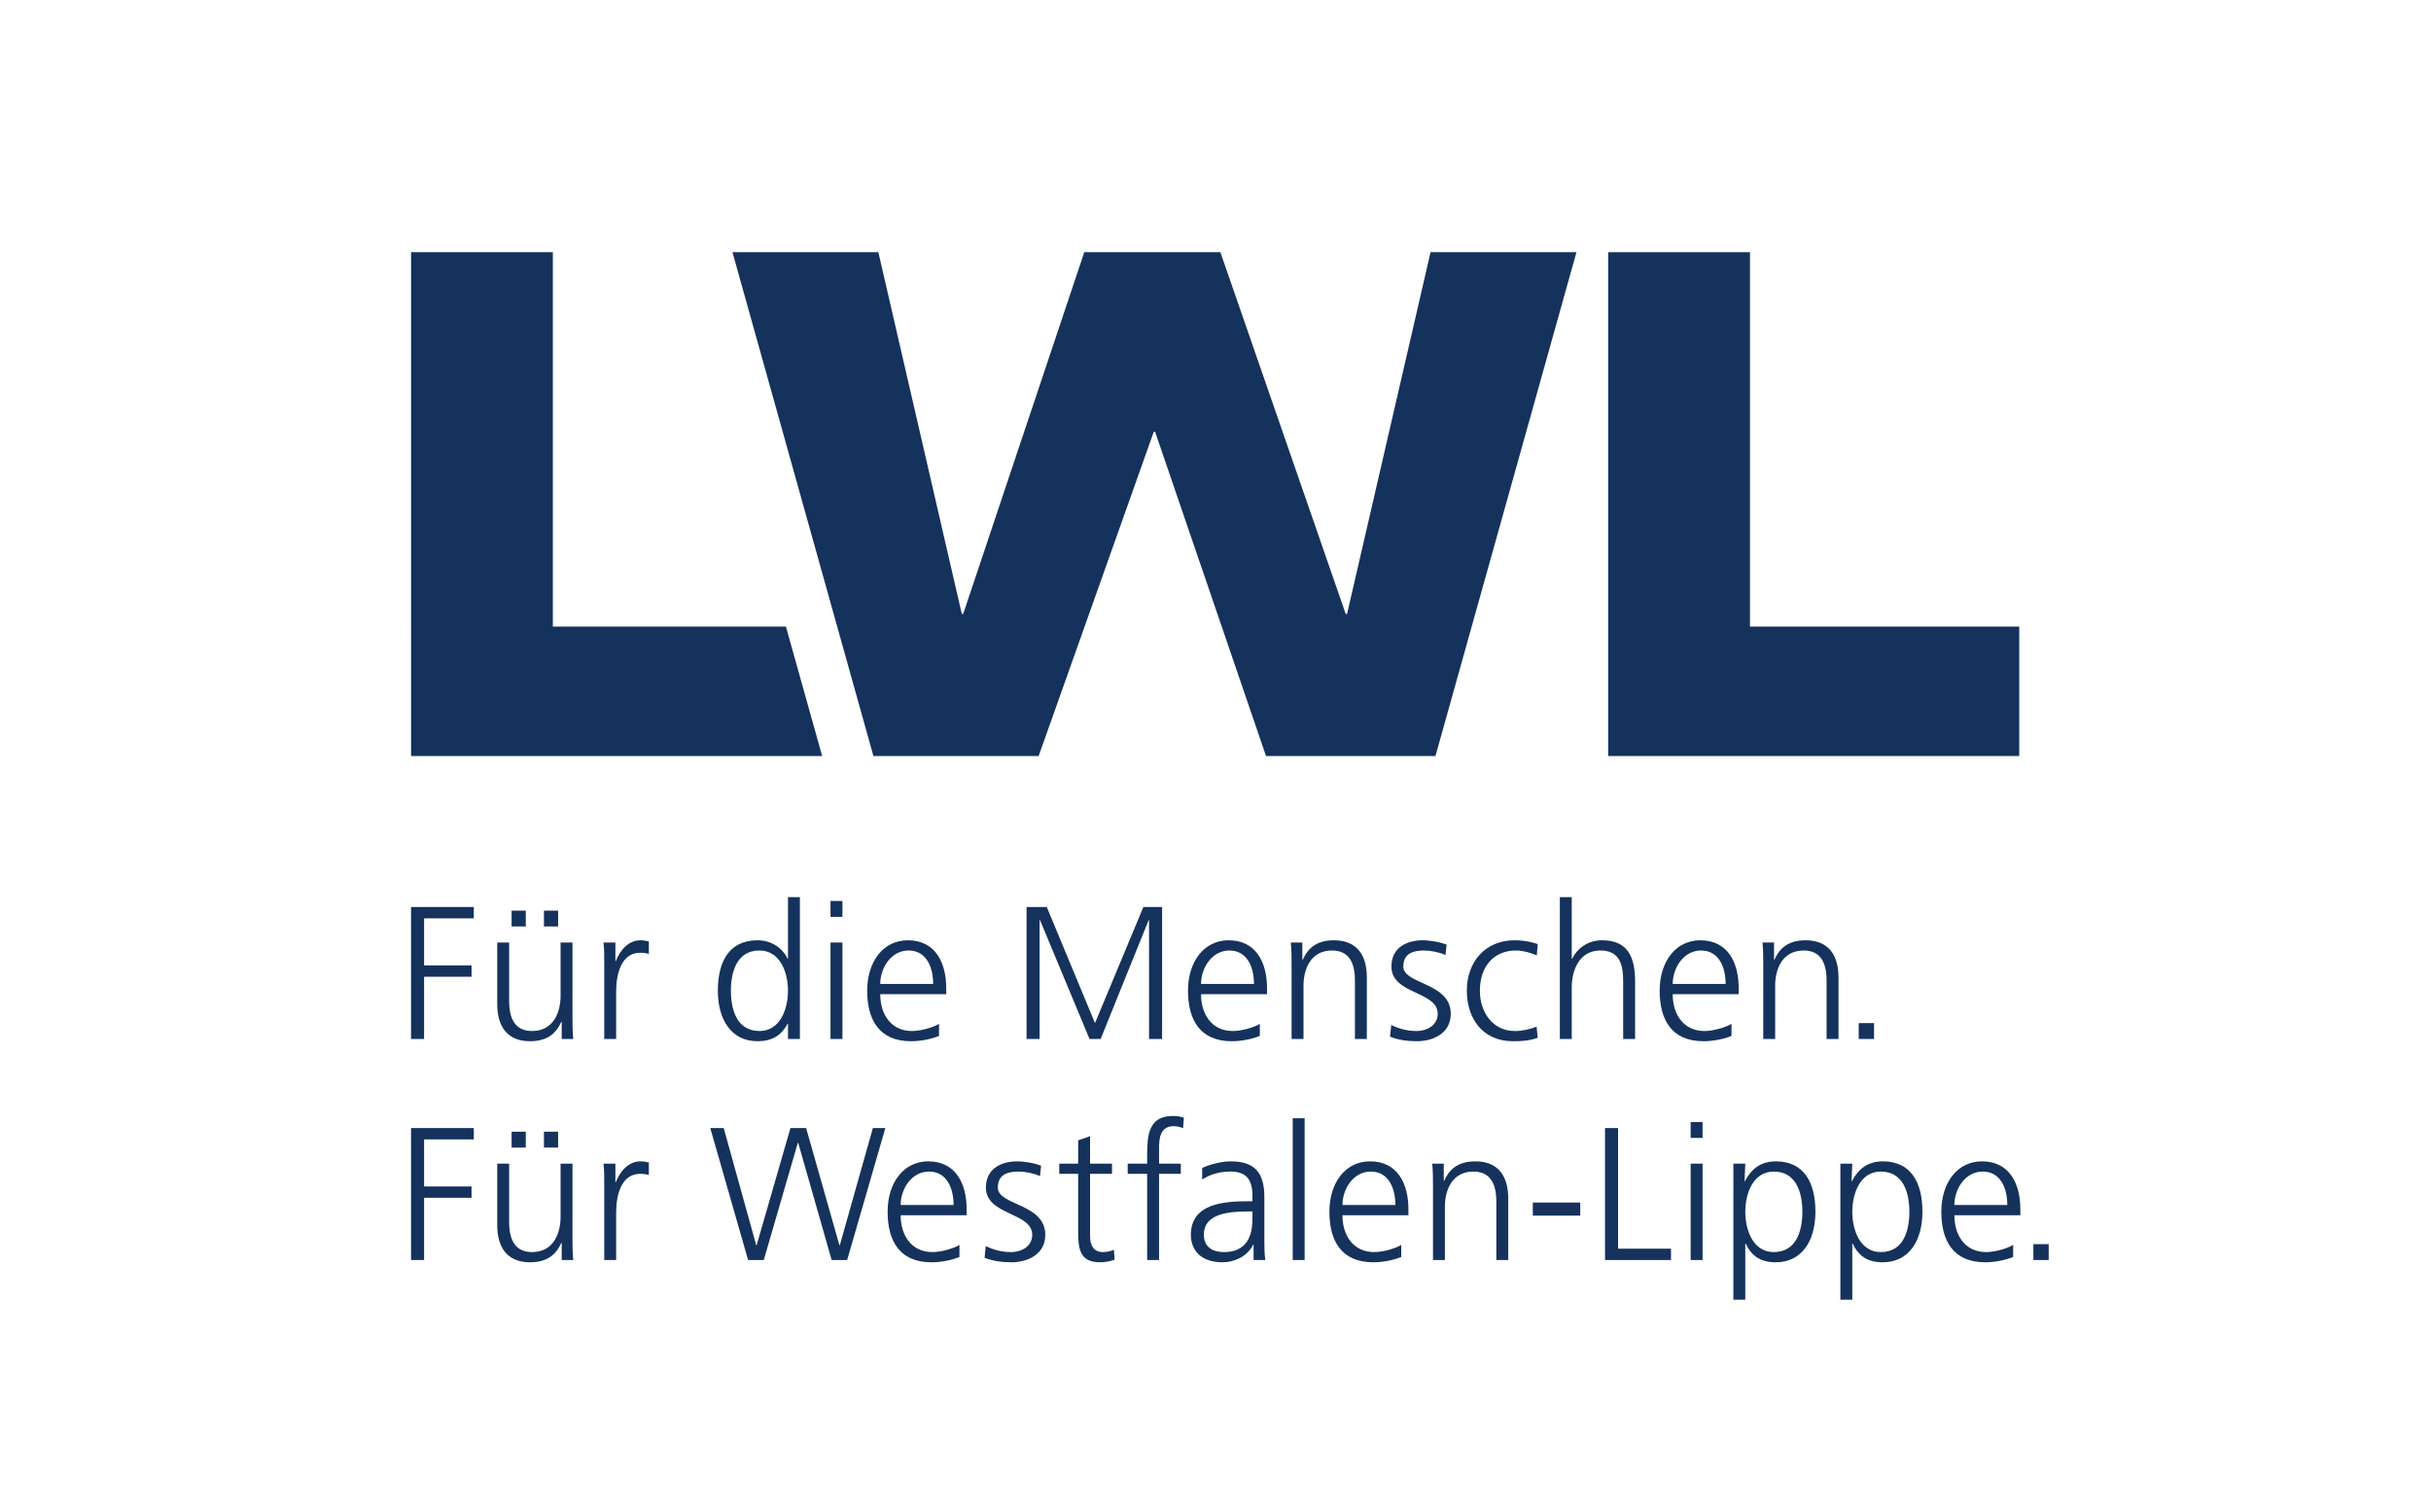
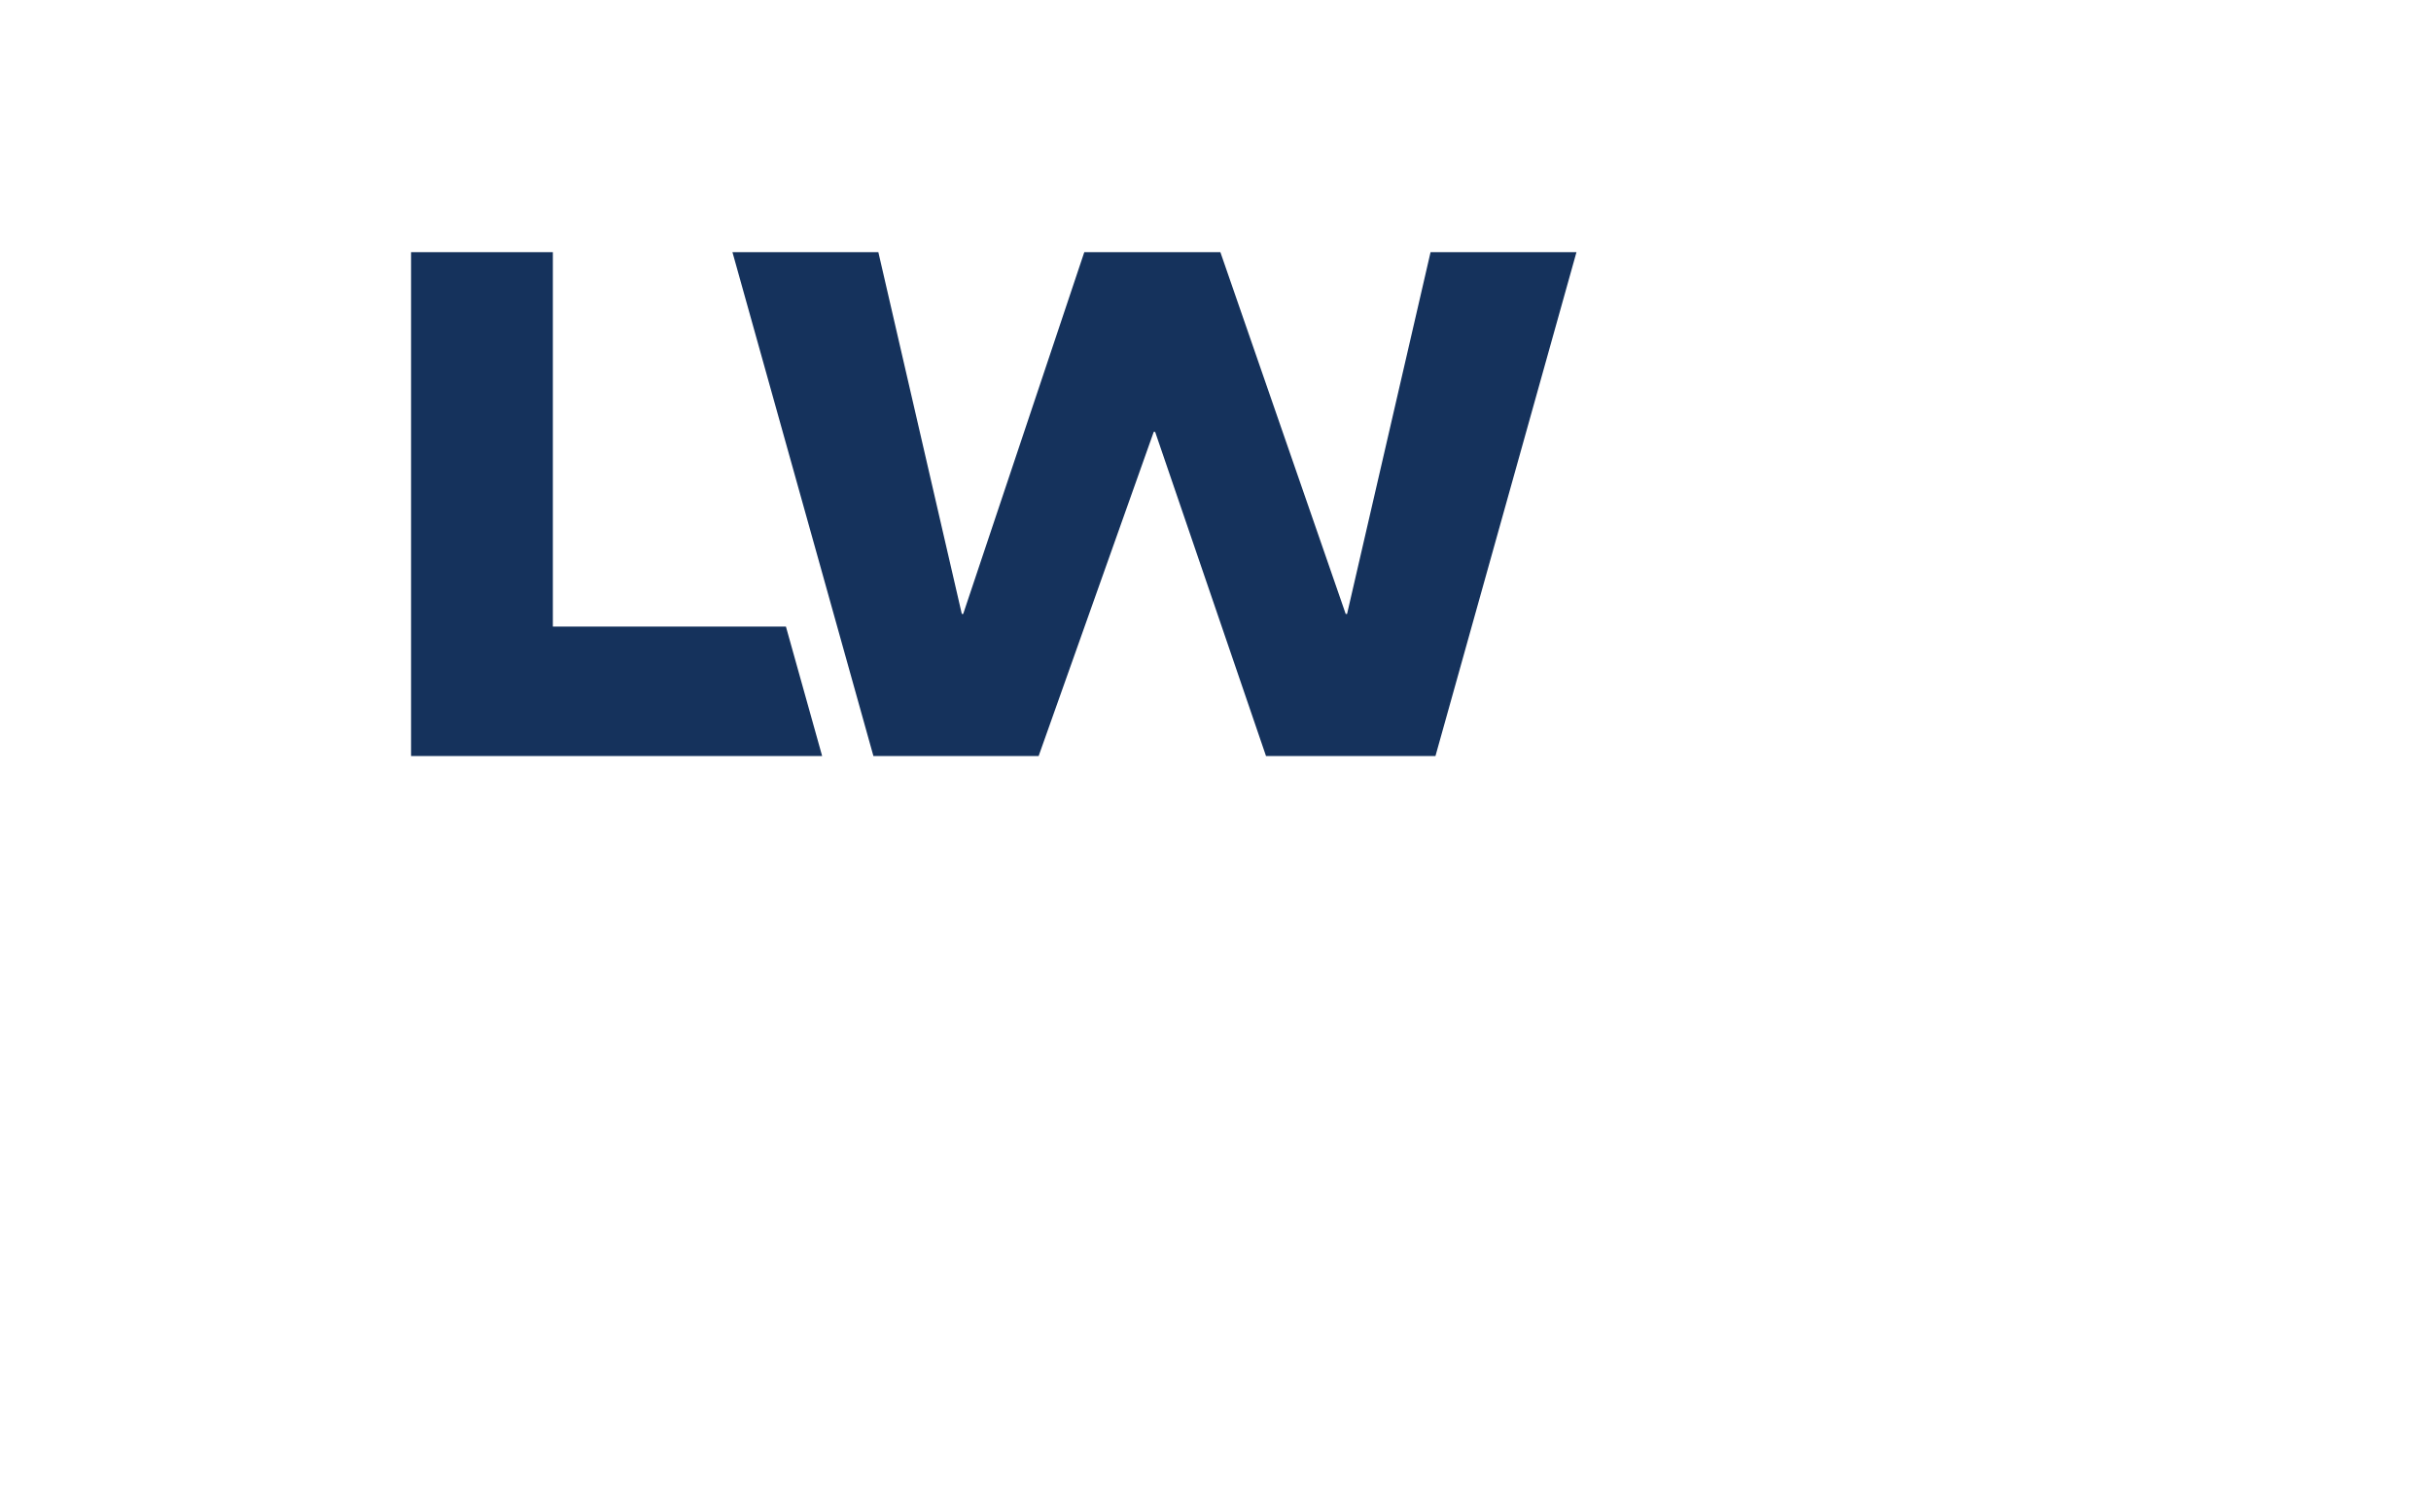
<svg xmlns="http://www.w3.org/2000/svg" viewBox="0 0 542.759 337.576" height="337.576" width="542.759" xml:space="preserve" id="svg2" version="1.1">
  <defs id="defs6">
    <clipPath id="clipPath30" clipPathUnits="userSpaceOnUse">
-       <path id="path28" d="M 0.001,0 H 407.069 V 253.181 H 10e-4 Z" />
+       <path id="path28" d="M 0.001,0 H 407.069 H 10e-4 Z" />
    </clipPath>
  </defs>
  <g transform="matrix(1.333,0,0,-1.333,0,337.576)" id="g10">
    <g transform="translate(131.636,148.292)" id="g12">
      <path id="path14" style="fill:#15325c;fill-opacity:1;fill-rule:nonzero;stroke:none" d="m 0,0 h -39.036 v 62.716 h -23.75 V -21.679 H 6.063 l -0.044,0.168 z" />
    </g>
    <g transform="translate(122.679,211.006)" id="g16">
      <path id="path18" style="fill:#15325c;fill-opacity:1;fill-rule:nonzero;stroke:none" d="m 0,0 h 24.437 l 13.979,-60.597 h 0.231 L 58.929,0 h 22.795 l 20.99,-60.597 h 0.228 L 116.927,0 h 24.438 L 117.748,-84.394 H 89.366 L 70.794,-30.093 H 70.563 L 51.284,-84.394 H 23.61 Z" />
    </g>
    <g transform="translate(269.354,211.006)" id="g20">
-       <path id="path22" style="fill:#15325c;fill-opacity:1;fill-rule:nonzero;stroke:none" d="M 0,0 H 23.752 V -62.715 H 68.849 V -84.394 H 0 Z" />
-     </g>
+       </g>
    <g id="g24">
      <g clip-path="url(#clipPath30)" id="g26">
        <g transform="translate(68.846,42.191)" id="g32">
          <path id="path34" style="fill:#15325c;fill-opacity:1;fill-rule:nonzero;stroke:none" d="m 0,0 h 2.185 v 10.418 h 7.947 v 1.9 H 2.185 v 7.883 h 8.327 v 1.901 H 0 Z M 27.039,16.148 H 25.045 V 7.221 c 0,-2.692 -1.141,-5.891 -4.781,-5.891 -2.755,0 -3.831,1.963 -3.831,5.004 v 9.814 H 14.438 V 5.826 c 0,-3.545 1.519,-6.205 5.509,-6.205 3.356,0 4.56,1.805 5.225,3.26 h 0.062 V 0 h 1.932 c -0.127,1.299 -0.127,2.566 -0.127,3.801 z m -4.78,2.692 h 2.375 v 2.66 h -2.375 z m -5.415,0 h 2.375 V 21.5 H 16.844 Z M 32.358,0 h 1.996 v 7.98 c 0,2.913 0.855,6.459 4.021,6.459 0.507,0 1.045,-0.064 1.457,-0.191 v 2.09 c -0.35,0.096 -0.92,0.191 -1.394,0.191 -2.059,0 -3.419,-1.677 -4.147,-3.484 h -0.064 v 3.103 h -1.996 c 0.127,-1.169 0.127,-1.835 0.127,-3.609 z M 79.441,22.102 H 77.352 L 71.811,2.471 H 71.748 L 66.175,22.102 H 63.547 L 57.879,2.471 H 57.815 L 52.369,22.102 H 50.121 L 56.453,0 h 2.629 l 5.699,19.631 h 0.064 L 70.449,0 h 2.596 z M 91.854,2.533 C 90.904,1.932 88.781,1.33 87.326,1.33 c -3.483,0 -5.32,2.756 -5.32,6.174 h 11.051 v 1.014 c 0,4.337 -1.869,8.011 -6.428,8.011 -4.084,0 -6.807,-3.513 -6.807,-8.455 0,-4.844 1.993,-8.453 7.344,-8.453 1.49,0 3.293,0.317 4.688,0.887 z m -9.848,6.682 c 0,2.66 1.805,5.603 4.75,5.603 2.975,0 4.115,-2.785 4.115,-5.603 z M 96.064,0.381 c 1.426,-0.57 2.977,-0.76 4.529,-0.76 2.438,0 5.636,1.172 5.636,4.59 0,5.289 -7.948,4.908 -7.948,7.916 0,2.059 1.424,2.691 3.483,2.691 1.107,0 2.533,-0.285 3.578,-0.759 l 0.189,1.742 c -1.425,0.537 -3.135,0.728 -3.99,0.728 -2.658,0 -5.256,-1.203 -5.256,-4.402 0,-4.686 7.758,-4.084 7.758,-7.916 0,-1.836 -1.678,-2.881 -3.577,-2.881 -1.552,0 -3.009,0.412 -4.212,1.014 z m 21.34,15.767 h -3.673 v 4.592 l -1.993,-0.697 v -3.895 h -3.168 v -1.709 h 3.168 V 5.004 c 0,-2.945 0.125,-5.383 3.672,-5.383 0.982,0 1.963,0.252 2.439,0.443 l -0.127,1.647 c -0.571,-0.223 -1.077,-0.381 -1.837,-0.381 -1.614,0 -2.154,1.203 -2.154,2.66 v 10.449 h 3.673 z M 123.293,0 h 1.996 v 14.439 h 3.641 v 1.709 h -3.641 v 1.393 c 0,1.934 -0.285,4.877 2.438,4.877 0.57,0 1.171,-0.127 1.583,-0.348 l 0.127,1.742 c -0.38,0.221 -1.236,0.315 -1.869,0.315 -4.148,0 -4.275,-3.418 -4.275,-6.807 v -1.172 h -3.26 v -1.709 h 3.26 z m 17.826,0 h 1.965 c -0.159,1.109 -0.159,2.09 -0.159,3.389 v 7.125 c 0,4.211 -1.679,6.015 -5.667,6.015 -1.426,0 -3.516,-0.508 -4.75,-1.109 v -1.932 c 1.488,0.951 3.07,1.33 4.75,1.33 2.691,0 3.672,-1.392 3.672,-4.148 V 9.848 h -0.379 c -4.18,0 -9.944,-0.252 -9.944,-5.666 0,-1.457 0.729,-4.561 5.321,-4.561 1.994,0 4.242,1.045 5.129,2.977 h 0.062 z m -0.189,7.156 c 0,-1.742 -0.096,-5.826 -4.782,-5.826 -1.836,0 -3.355,0.791 -3.355,2.914 0,3.545 4.115,3.895 7.567,3.895 h 0.57 z M 147.675,0 h 1.995 v 23.748 h -1.995 z m 18.174,2.533 C 164.898,1.932 162.776,1.33 161.32,1.33 c -3.482,0 -5.318,2.756 -5.318,6.174 h 11.05 v 1.014 c 0,4.337 -1.868,8.011 -6.429,8.011 -4.084,0 -6.807,-3.513 -6.807,-8.455 0,-4.844 1.996,-8.453 7.346,-8.453 1.488,0 3.293,0.317 4.687,0.887 z m -9.847,6.682 c 0,2.66 1.804,5.603 4.748,5.603 2.977,0 4.117,-2.785 4.117,-5.603 z M 171.168,0 h 1.994 v 8.93 c 0,2.691 1.141,5.888 4.781,5.888 2.756,0 3.831,-1.963 3.831,-5.002 V 0 h 1.996 v 10.322 c 0,3.547 -1.52,6.207 -5.509,6.207 -3.357,0 -4.56,-1.804 -5.226,-3.261 h -0.062 v 2.88 h -1.932 c 0.127,-1.296 0.127,-2.564 0.127,-3.798 z m 16.718,7.441 h 7.946 v 2.186 h -7.946 z M 199.98,0 h 11.051 v 1.9 h -8.865 v 20.202 h -2.186 z m 14.344,0 h 1.994 v 16.148 h -1.994 z m 1.994,23.115 h -1.994 v -2.66 h 1.994 z m 5.161,-29.763 h 1.995 v 9.404 h 0.063 c 0.982,-2.09 2.502,-3.135 5.035,-3.135 4.432,0 6.649,3.672 6.649,8.453 0,4.908 -1.901,8.455 -6.649,8.455 -3.421,0 -4.654,-2.439 -5.162,-3.326 h -0.062 l 0.126,2.945 h -1.995 z m 11.556,14.722 c 0,-3.135 -0.98,-6.744 -4.781,-6.744 -3.545,0 -4.78,3.799 -4.78,6.744 0,2.946 1.235,6.744 4.78,6.744 3.801,0 4.781,-3.609 4.781,-6.744 M 239.4,-6.648 h 1.996 v 9.404 h 0.063 c 0.98,-2.09 2.5,-3.135 5.033,-3.135 4.434,0 6.651,3.672 6.651,8.453 0,4.908 -1.901,8.455 -6.651,8.455 -3.418,0 -4.654,-2.439 -5.16,-3.326 h -0.063 l 0.127,2.945 H 239.4 Z m 11.557,14.722 c 0,-3.135 -0.981,-6.744 -4.78,-6.744 -3.548,0 -4.781,3.799 -4.781,6.744 0,2.946 1.233,6.744 4.781,6.744 3.799,0 4.78,-3.609 4.78,-6.744 m 17.384,-5.541 c -0.95,-0.601 -3.072,-1.203 -4.529,-1.203 -3.482,0 -5.318,2.756 -5.318,6.174 h 11.049 v 1.014 c 0,4.337 -1.867,8.011 -6.428,8.011 -4.084,0 -6.806,-3.513 -6.806,-8.455 0,-4.844 1.995,-8.453 7.345,-8.453 1.489,0 3.293,0.317 4.687,0.887 z m -9.847,6.682 c 0,2.66 1.803,5.603 4.748,5.603 2.977,0 4.116,-2.785 4.116,-5.603 z M 271.729,0 h 2.564 v 2.66 h -2.564 z" />
        </g>
        <g transform="translate(68.846,79.219)" id="g36">
          <path id="path38" style="fill:#15325c;fill-opacity:1;fill-rule:nonzero;stroke:none" d="m 0,0 h 2.185 v 10.418 h 7.947 v 1.9 H 2.185 v 7.883 h 8.327 v 1.901 H 0 Z M 27.039,16.148 H 25.045 V 7.219 c 0,-2.69 -1.141,-5.889 -4.781,-5.889 -2.755,0 -3.831,1.963 -3.831,5.004 v 9.814 H 14.438 V 5.826 c 0,-3.545 1.519,-6.205 5.509,-6.205 3.356,0 4.56,1.805 5.225,3.26 h 0.062 V 0 h 1.932 c -0.127,1.299 -0.127,2.564 -0.127,3.801 z m -4.78,2.692 h 2.375 v 2.66 h -2.375 z m -5.415,0 h 2.375 V 21.5 H 16.844 Z M 32.358,0 h 1.996 v 7.979 c 0,2.914 0.855,6.459 4.021,6.459 0.507,0 1.045,-0.063 1.457,-0.19 v 2.09 c -0.35,0.096 -0.92,0.191 -1.394,0.191 -2.059,0 -3.419,-1.679 -4.147,-3.484 h -0.064 v 3.103 h -1.996 c 0.127,-1.171 0.127,-1.835 0.127,-3.609 z M 65.129,23.748 H 63.135 V 13.426 h -0.063 c -0.285,0.791 -1.869,3.103 -5.035,3.103 -4.75,0 -6.649,-3.547 -6.649,-8.455 0,-4.781 2.216,-8.453 6.649,-8.453 2.312,0 3.957,0.887 5.035,2.943 h 0.063 V 0 h 1.994 z M 53.572,8.074 c 0,3.135 0.983,6.744 4.782,6.744 3.545,0 4.781,-3.798 4.781,-6.744 0,-2.945 -1.236,-6.744 -4.781,-6.744 -3.799,0 -4.782,3.609 -4.782,6.744 M 70.259,0 h 1.995 v 16.148 h -1.995 z m 1.995,23.115 h -1.995 v -2.66 h 1.995 z M 88.434,2.533 C 87.483,1.932 85.361,1.33 83.906,1.33 c -3.484,0 -5.32,2.756 -5.32,6.174 h 11.051 v 1.014 c 0,4.337 -1.868,8.011 -6.428,8.011 -4.084,0 -6.808,-3.515 -6.808,-8.455 0,-4.844 1.995,-8.453 7.345,-8.453 1.489,0 3.293,0.317 4.688,0.887 z m -9.848,6.682 c 0,2.66 1.805,5.603 4.75,5.603 2.976,0 4.115,-2.785 4.115,-5.603 z M 103.094,0 h 2.183 v 19.916 h 0.065 L 113.637,0 h 1.867 l 8.043,19.916 h 0.063 V 0 h 2.185 V 22.102 H 122.66 L 114.556,2.66 106.48,22.102 h -3.386 z m 39.07,2.533 c -0.948,-0.601 -3.07,-1.203 -4.526,-1.203 -3.484,0 -5.321,2.756 -5.321,6.174 h 11.052 v 1.014 c 0,4.337 -1.869,8.011 -6.429,8.011 -4.084,0 -6.806,-3.515 -6.806,-8.455 0,-4.844 1.993,-8.453 7.345,-8.453 1.489,0 3.292,0.317 4.685,0.887 z m -9.847,6.682 c 0,2.66 1.806,5.603 4.75,5.603 2.976,0 4.117,-2.785 4.117,-5.603 z M 147.484,0 h 1.995 v 8.93 c 0,2.691 1.14,5.888 4.782,5.888 2.754,0 3.831,-1.963 3.831,-5.002 V 0 h 1.994 v 10.322 c 0,3.547 -1.52,6.207 -5.51,6.207 -3.355,0 -4.558,-1.806 -5.223,-3.261 h -0.064 v 2.88 h -1.932 c 0.127,-1.298 0.127,-2.564 0.127,-3.798 z m 16.496,0.381 c 1.426,-0.57 2.977,-0.76 4.529,-0.76 2.438,0 5.636,1.172 5.636,4.59 0,5.289 -7.948,4.908 -7.948,7.916 0,2.059 1.426,2.691 3.484,2.691 1.108,0 2.532,-0.285 3.578,-0.759 l 0.19,1.742 c -1.426,0.537 -3.136,0.728 -3.99,0.728 -2.66,0 -5.256,-1.203 -5.256,-4.402 0,-4.686 7.756,-4.084 7.756,-7.916 0,-1.836 -1.678,-2.881 -3.577,-2.881 -1.552,0 -3.009,0.412 -4.212,1.014 z m 24.729,15.514 c -0.569,0.191 -1.963,0.634 -3.895,0.634 -4.781,0 -7.978,-3.484 -7.978,-8.455 0,-4.496 2.533,-8.453 7.726,-8.453 1.52,0 2.786,0.094 4.147,0.568 l -0.189,1.87 c -1.204,-0.444 -2.375,-0.729 -3.641,-0.729 -3.643,0 -5.858,3.072 -5.858,6.744 0,3.926 2.184,6.744 6.079,6.744 1.077,0 2.375,-0.347 3.452,-0.822 z M 192.414,0 h 1.994 v 8.645 c 0,2.818 1.236,6.173 4.781,6.173 3.293,0 3.832,-2.406 3.832,-5.191 V 0 h 1.995 v 9.658 c 0,3.988 -1.172,6.871 -5.51,6.871 -2.374,0 -4.18,-1.33 -5.034,-3.103 h -0.064 v 10.322 h -1.994 z m 28.75,2.533 c -0.951,-0.601 -3.071,-1.203 -4.528,-1.203 -3.484,0 -5.32,2.756 -5.32,6.174 h 11.051 v 1.014 c 0,4.337 -1.869,8.011 -6.428,8.011 -4.085,0 -6.807,-3.515 -6.807,-8.455 0,-4.844 1.995,-8.453 7.346,-8.453 1.488,0 3.293,0.317 4.686,0.887 z m -9.848,6.682 c 0,2.66 1.805,5.603 4.749,5.603 2.978,0 4.117,-2.785 4.117,-5.603 z M 226.482,0 h 1.996 v 8.93 c 0,2.691 1.139,5.888 4.781,5.888 2.755,0 3.831,-1.963 3.831,-5.002 V 0 h 1.994 v 10.322 c 0,3.547 -1.52,6.207 -5.508,6.207 -3.356,0 -4.56,-1.806 -5.224,-3.261 h -0.065 v 2.88 h -1.931 c 0.126,-1.298 0.126,-2.564 0.126,-3.798 z m 15.991,0 h 2.564 v 2.66 h -2.564 z" />
        </g>
      </g>
    </g>
  </g>
</svg>